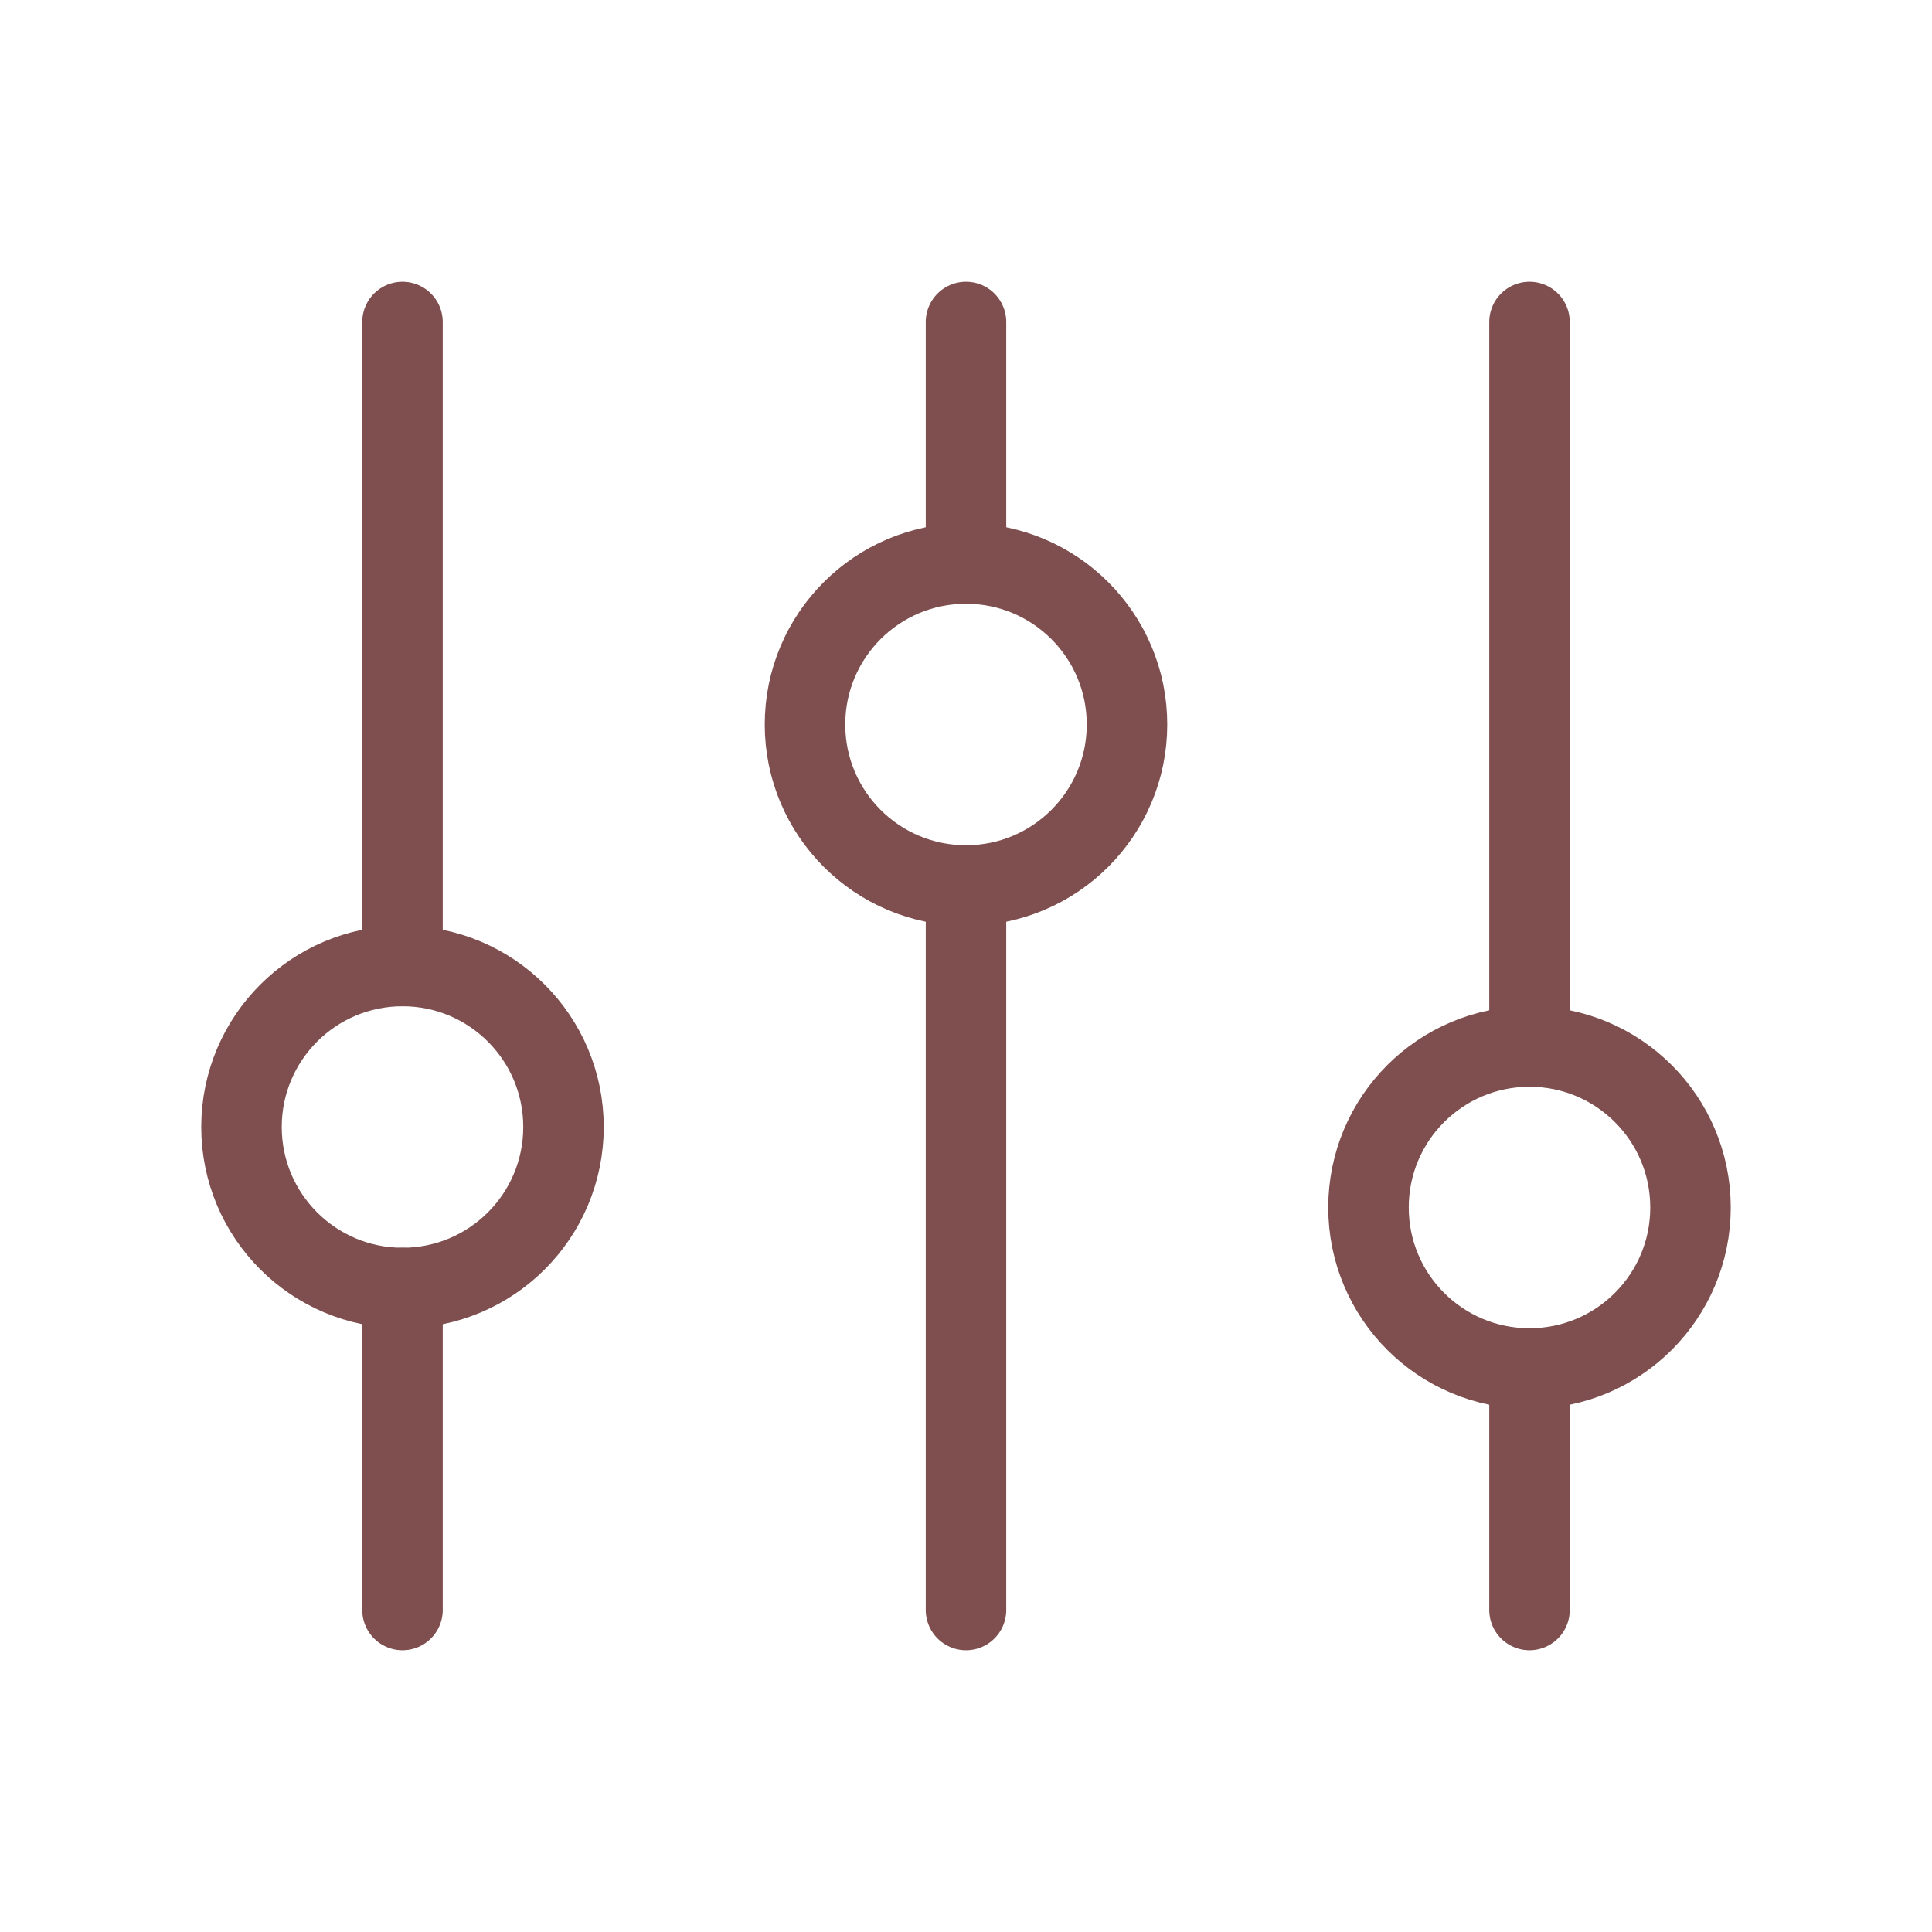
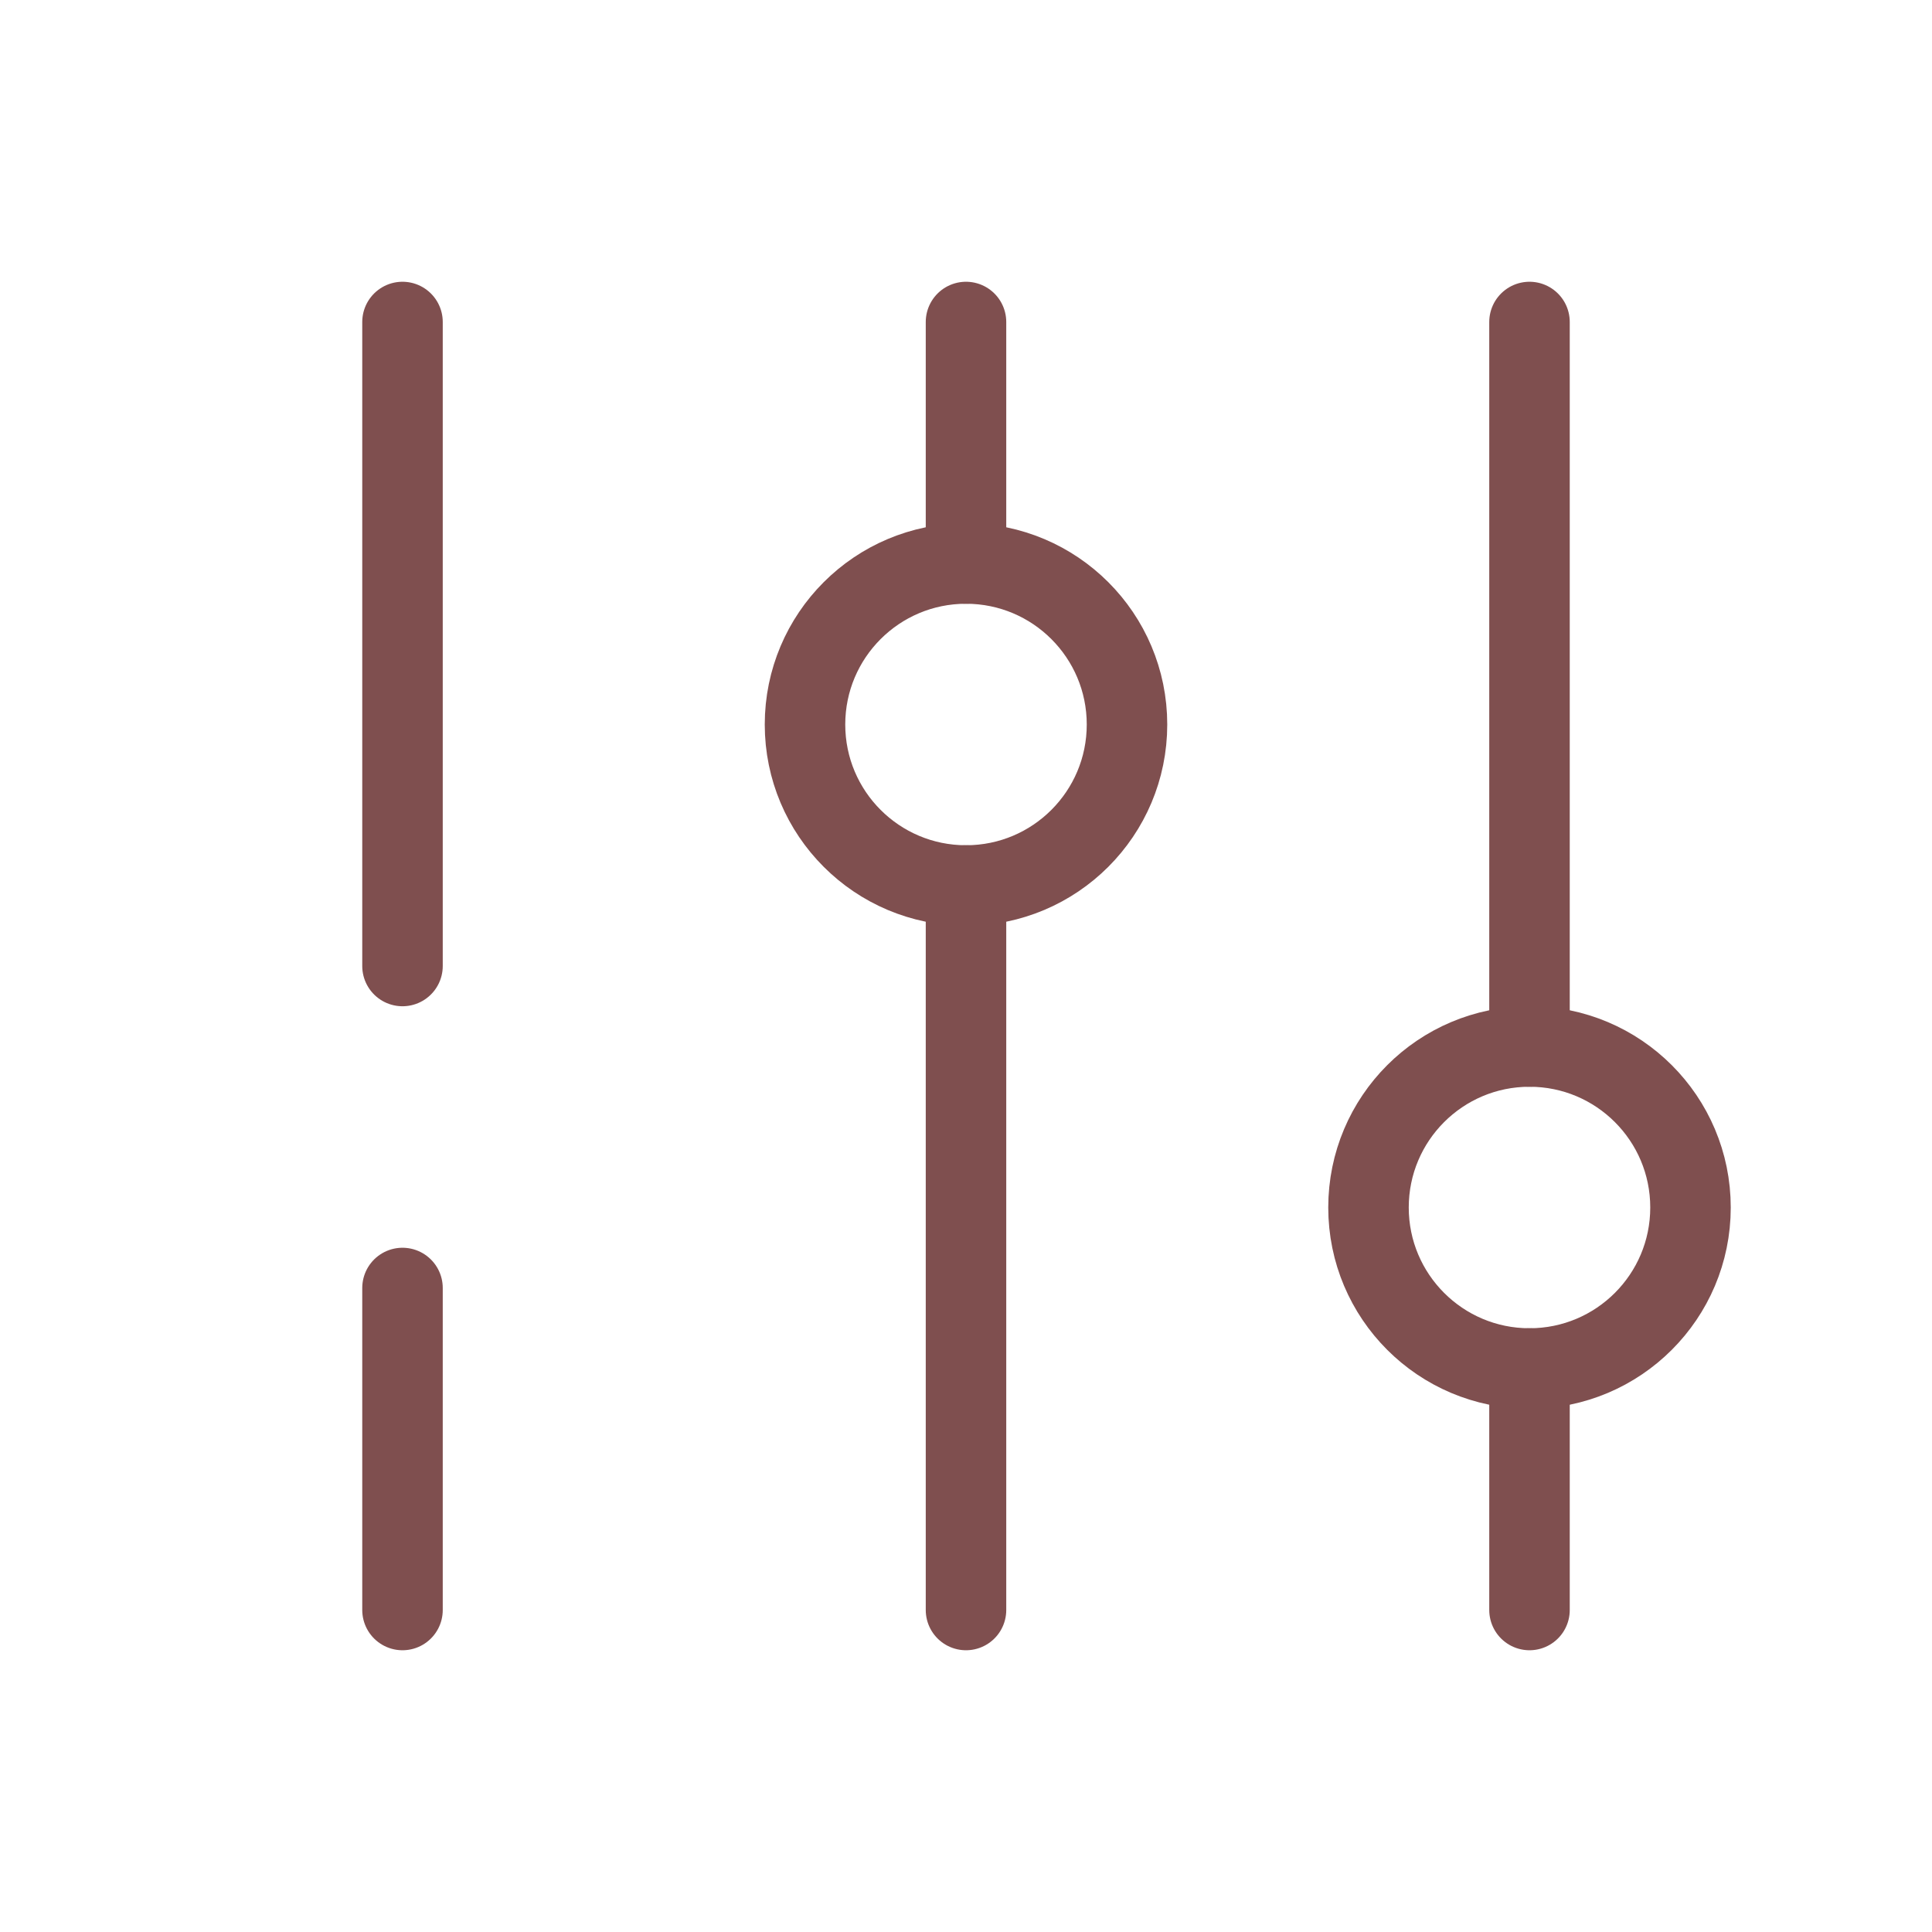
<svg xmlns="http://www.w3.org/2000/svg" width="30" height="30" viewBox="0 0 30 30" fill="none">
  <path d="M6.25 15V5M23.75 25V21.25M6.25 25V20M23.75 16.25V5M15 8.75V5M15 25V13.75" stroke="#7F4F4F" stroke-width="1.25" stroke-linecap="round" />
-   <path d="M6.25 20C7.631 20 8.75 18.881 8.75 17.5C8.75 16.119 7.631 15 6.25 15C4.869 15 3.75 16.119 3.75 17.5C3.75 18.881 4.869 20 6.25 20Z" stroke="#7F4F4F" stroke-width="1.25" stroke-linecap="round" />
  <path d="M15 13.75C16.381 13.75 17.5 12.631 17.5 11.25C17.5 9.869 16.381 8.75 15 8.75C13.619 8.75 12.5 9.869 12.5 11.25C12.5 12.631 13.619 13.75 15 13.75Z" stroke="#7F4F4F" stroke-width="1.25" stroke-linecap="round" />
  <path d="M23.75 21.25C25.131 21.25 26.25 20.131 26.25 18.75C26.25 17.369 25.131 16.25 23.75 16.25C22.369 16.25 21.25 17.369 21.25 18.75C21.25 20.131 22.369 21.25 23.75 21.25Z" stroke="#7F4F4F" stroke-width="1.25" stroke-linecap="round" />
</svg>